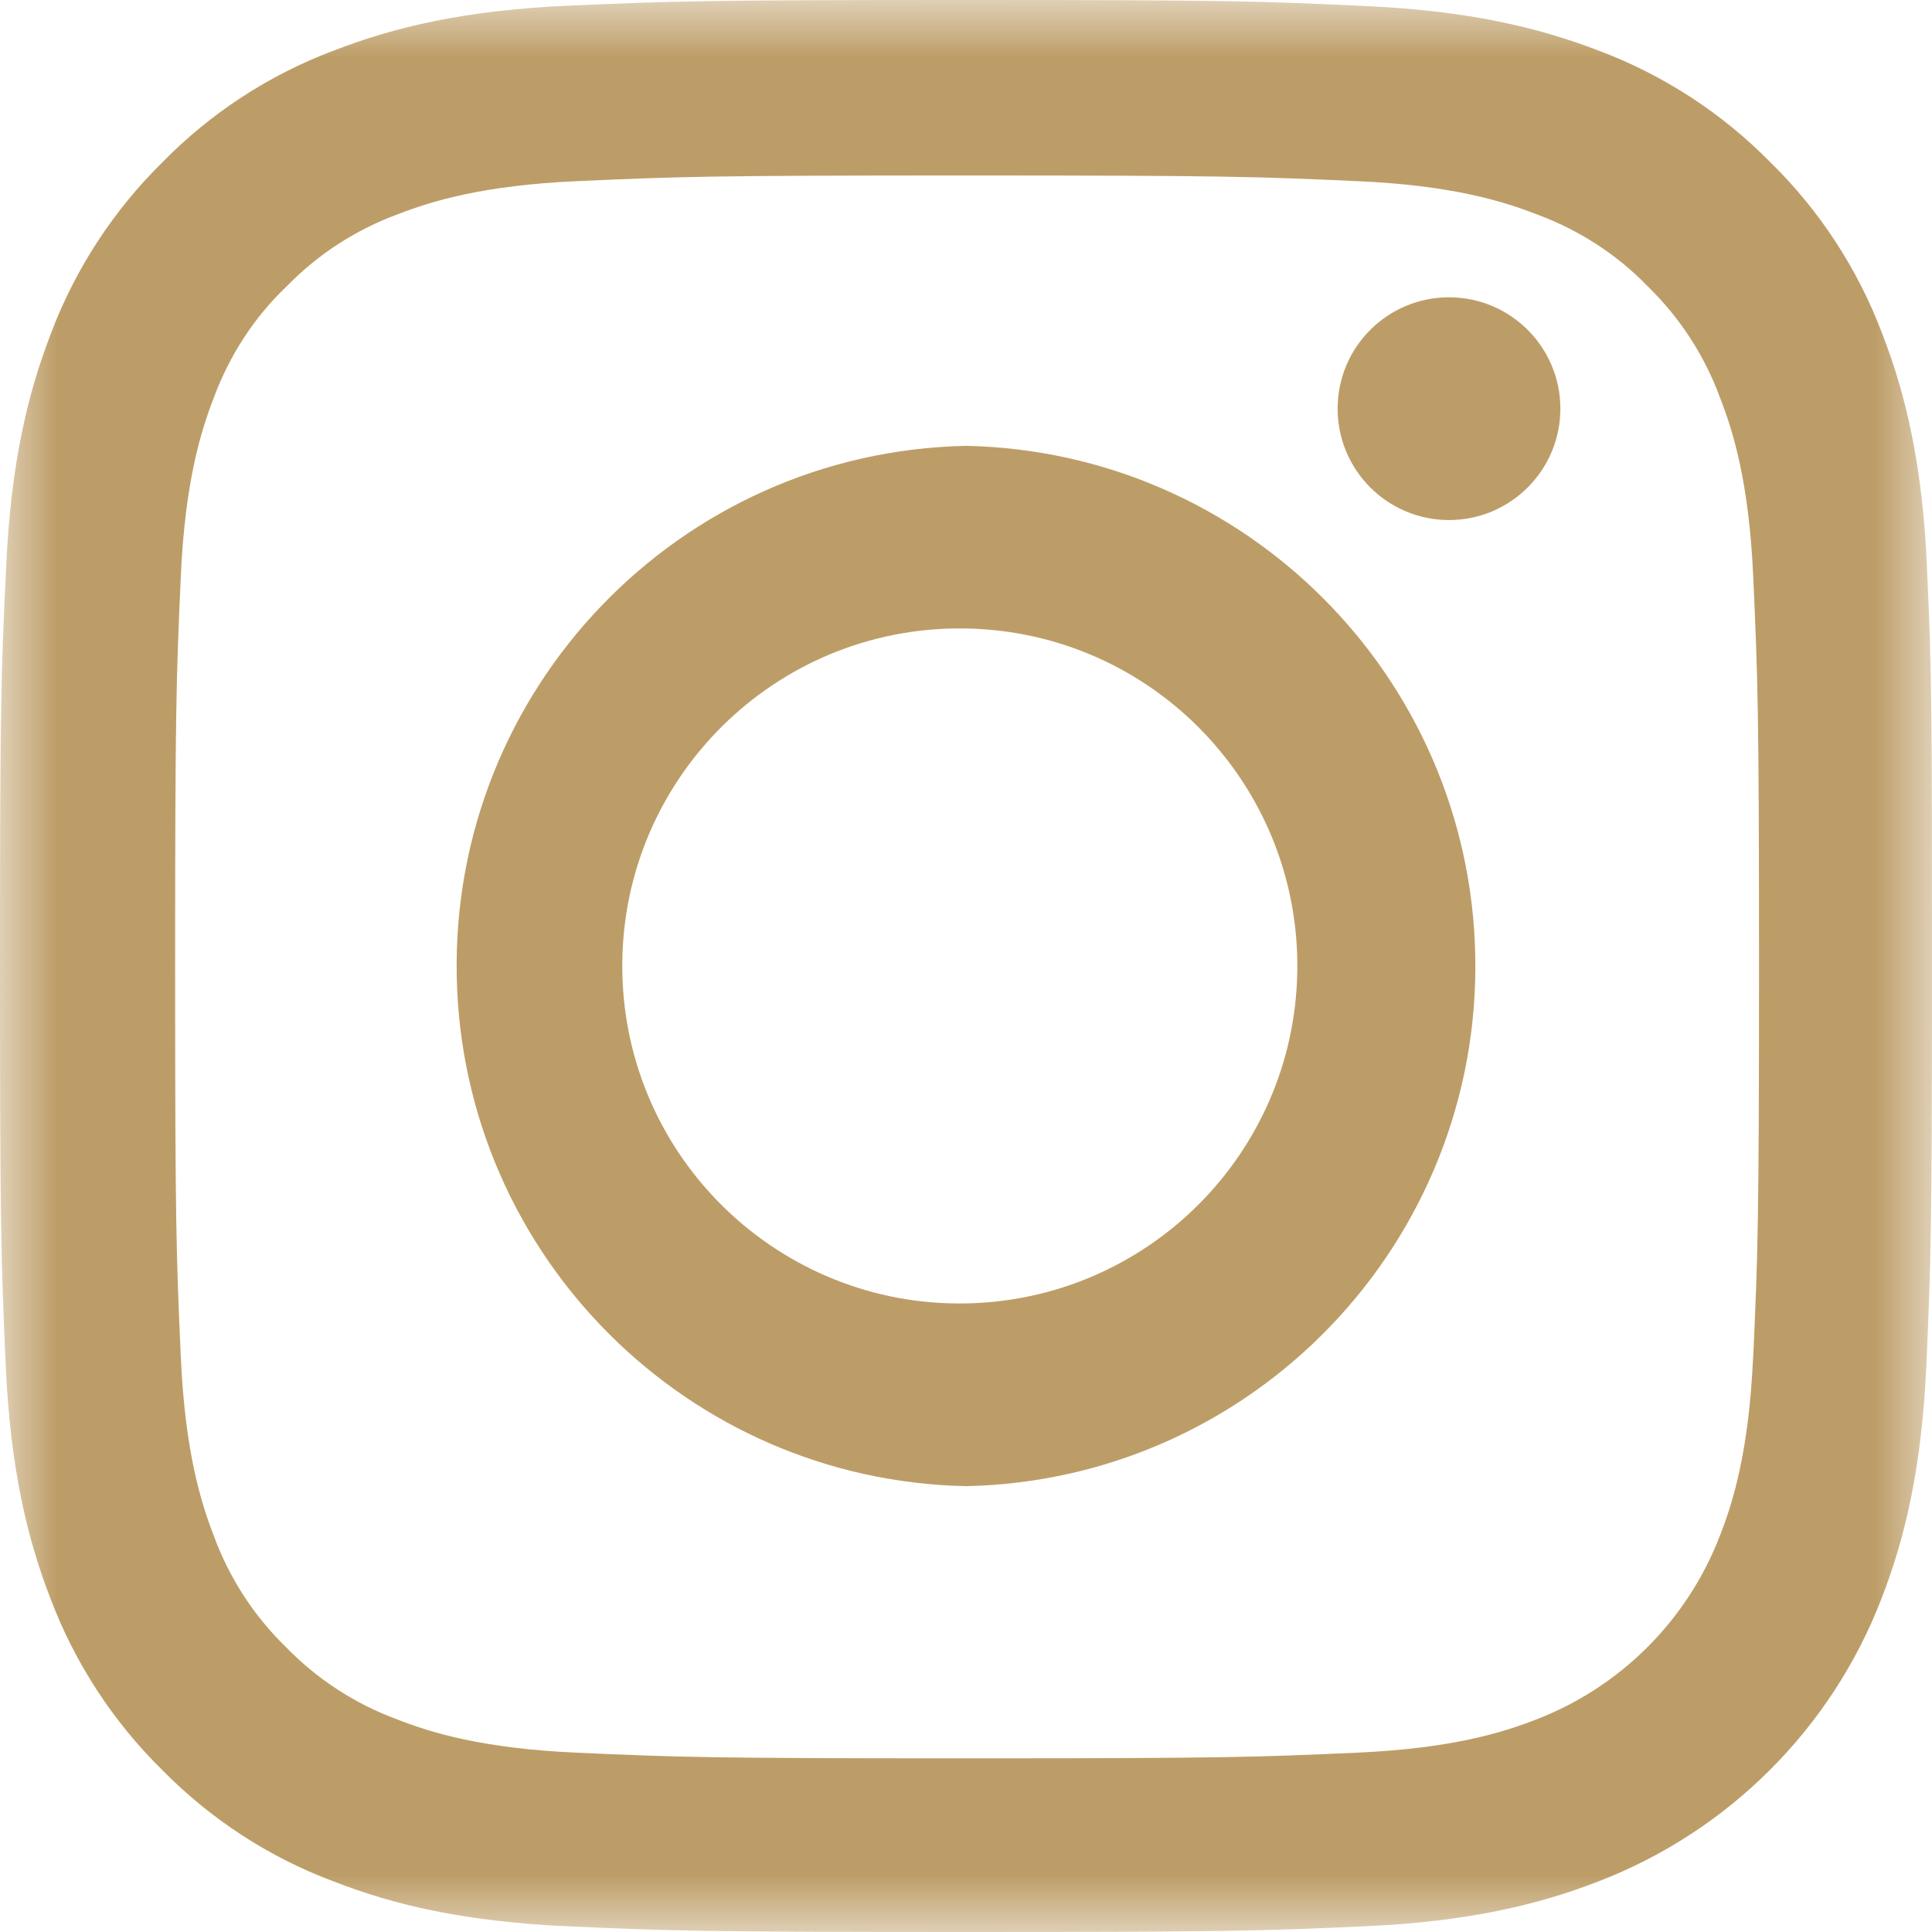
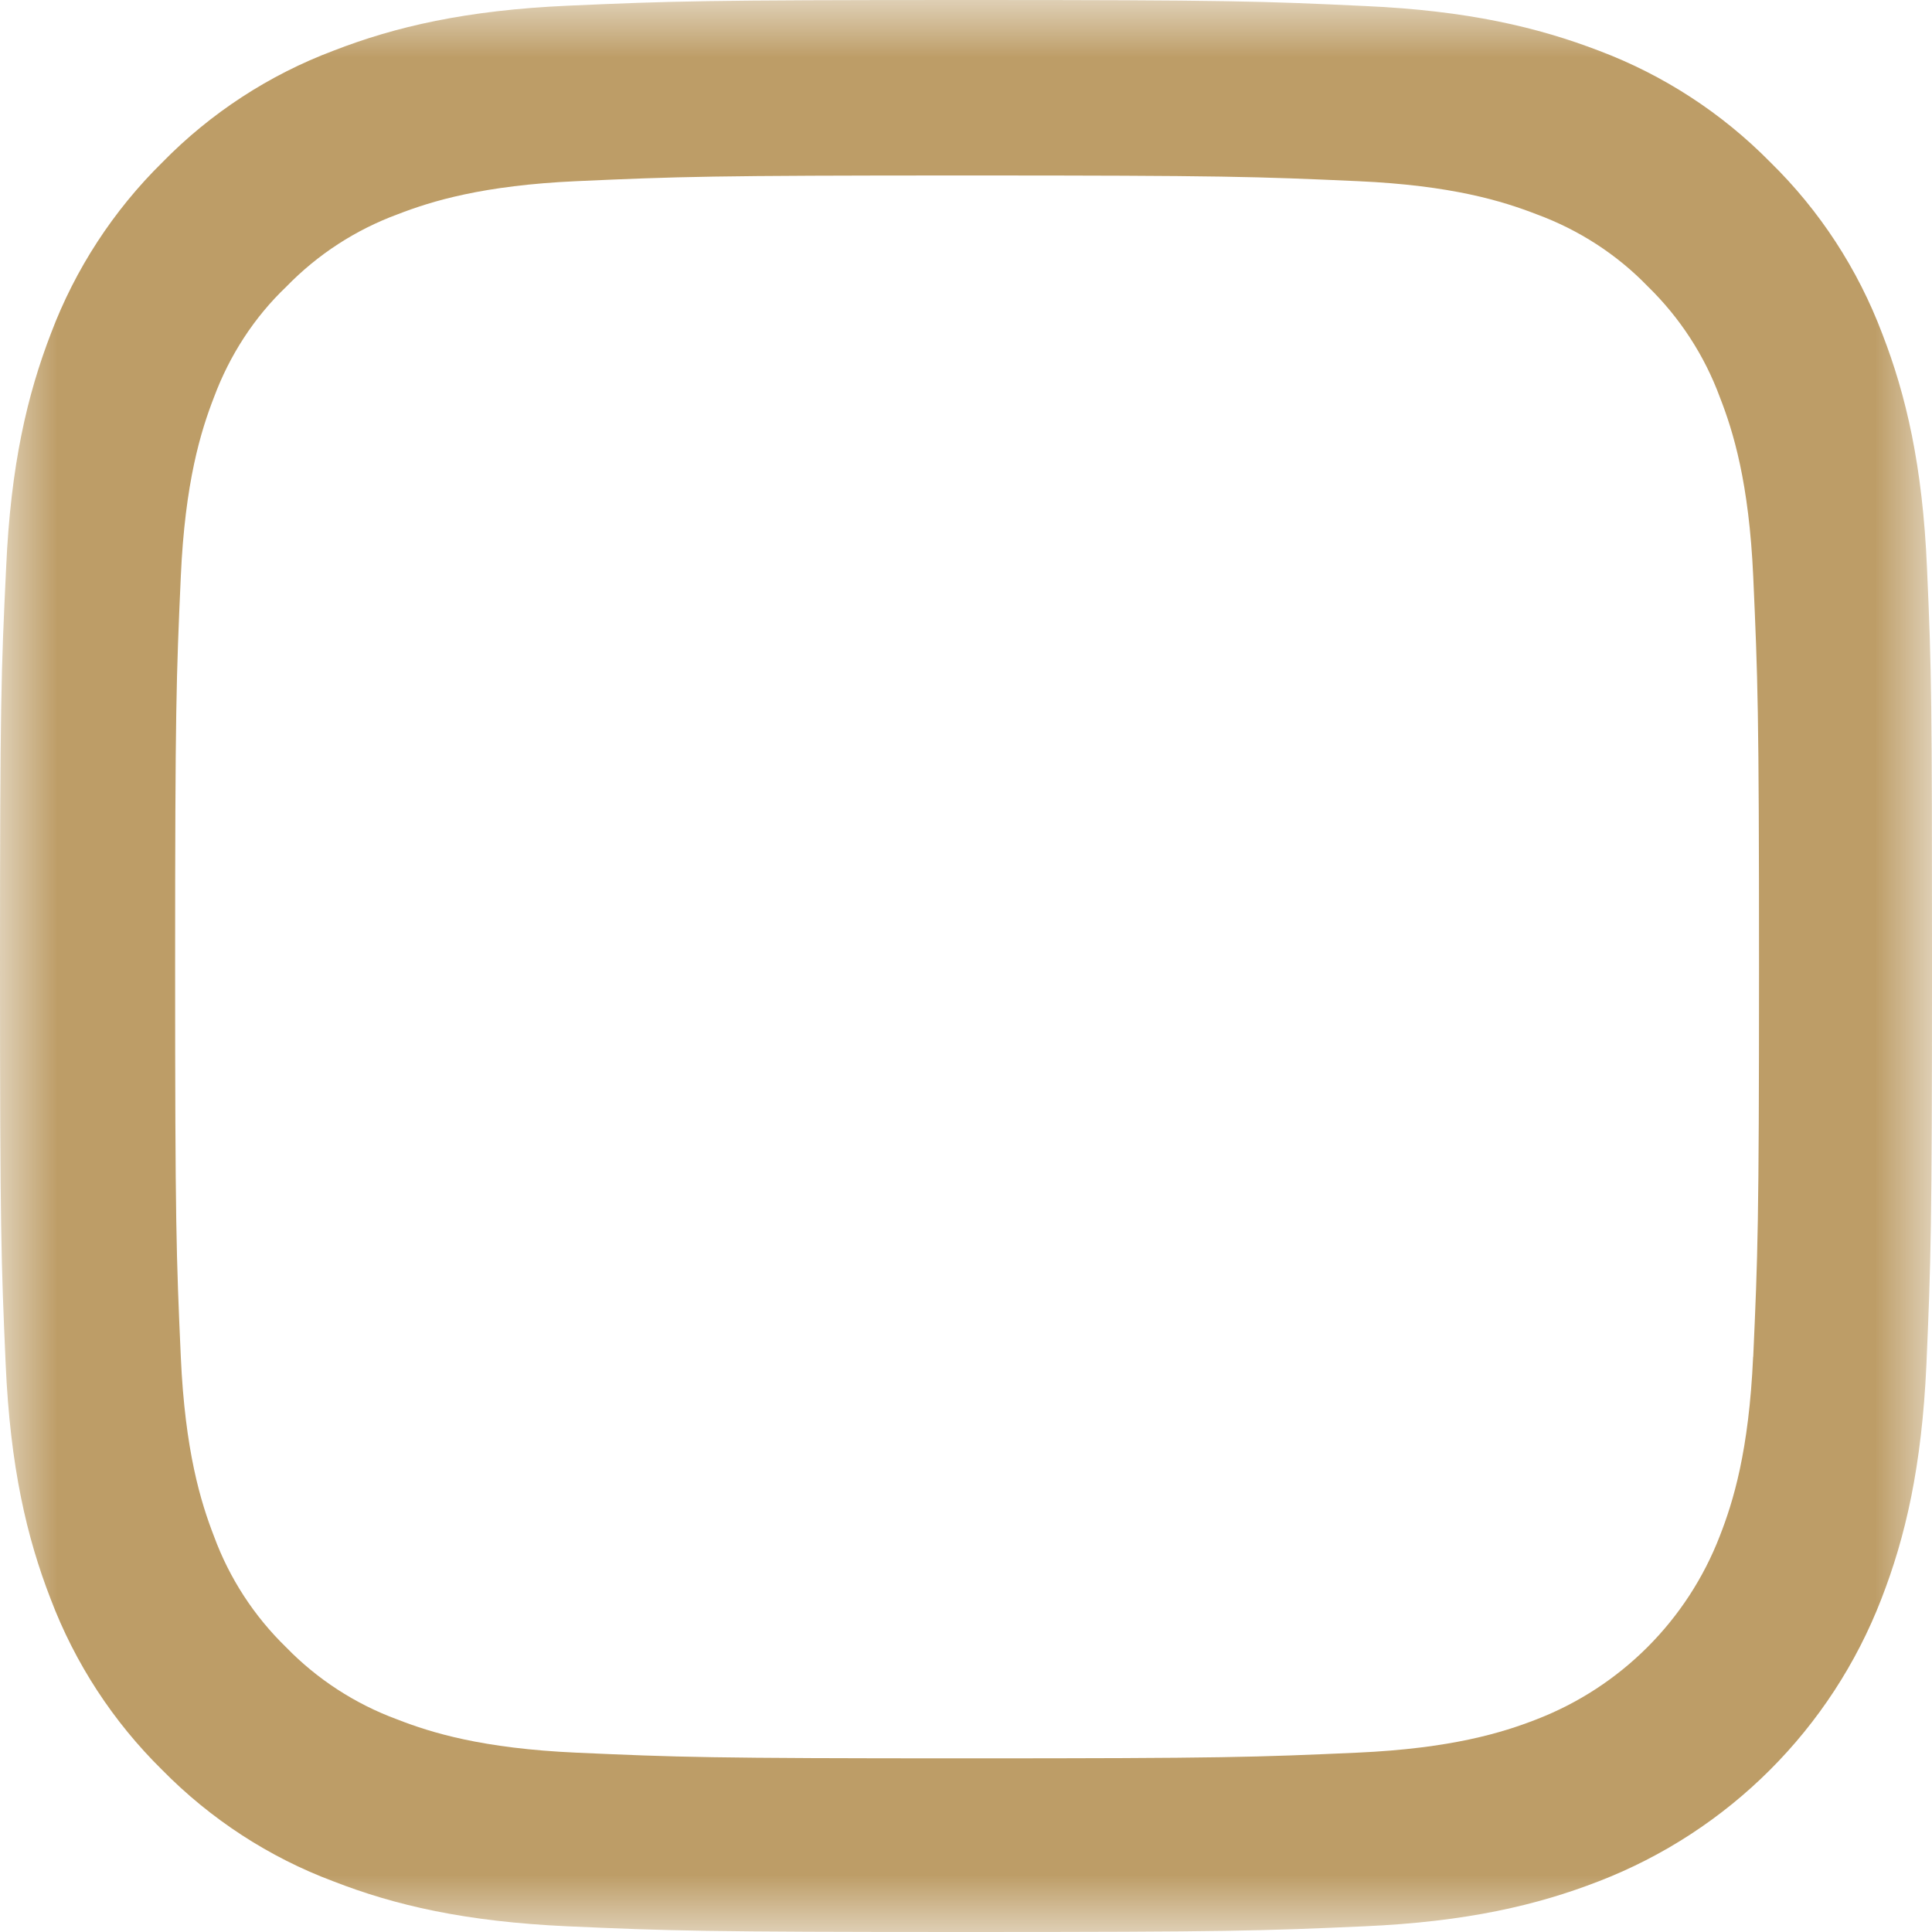
<svg xmlns="http://www.w3.org/2000/svg" version="1.1" id="Layer_1" x="0px" y="0px" width="17px" height="17px" viewBox="0 0 17 17" enable-background="new 0 0 17 17" xml:space="preserve">
  <g>
    <g>
      <defs>
        <filter id="Adobe_OpacityMaskFilter" filterUnits="userSpaceOnUse" x="0" y="0" width="17" height="17">
          <feColorMatrix type="matrix" values="1 0 0 0 0  0 1 0 0 0  0 0 1 0 0  0 0 0 1 0" />
        </filter>
      </defs>
      <mask maskUnits="userSpaceOnUse" x="0" y="0" width="17" height="17" id="p1uv32wuqb">
        <g filter="url(#Adobe_OpacityMaskFilter)">
          <path id="pzqpco9kca" fill="#FFFFFF" d="M0,0h17v17H0V0z" />
        </g>
      </mask>
      <path mask="url(#p1uv32wuqb)" fill="#BD9D67" d="M15.426,11.939c-0.037,0.83-0.176,1.277-0.293,1.576    c-0.286,0.742-0.873,1.328-1.613,1.614c-0.299,0.117-0.75,0.256-1.578,0.293c-0.897,0.04-1.166,0.05-3.435,0.05    c-2.269,0-2.541-0.01-3.435-0.05c-0.83-0.037-1.279-0.176-1.578-0.293c-0.369-0.136-0.703-0.353-0.976-0.634    c-0.282-0.274-0.499-0.607-0.635-0.977c-0.116-0.299-0.255-0.75-0.292-1.578c-0.04-0.896-0.05-1.164-0.05-3.434    c0-2.268,0.01-2.54,0.05-3.434c0.037-0.83,0.176-1.278,0.292-1.577C2.02,3.128,2.235,2.793,2.521,2.521    c0.274-0.282,0.608-0.499,0.977-0.635c0.299-0.116,0.75-0.255,1.577-0.292c0.897-0.04,1.166-0.05,3.435-0.05    c2.272,0,2.54,0.01,3.436,0.05c0.83,0.037,1.277,0.176,1.576,0.292c0.369,0.136,0.705,0.352,0.978,0.635    c0.282,0.275,0.498,0.607,0.634,0.976c0.117,0.299,0.256,0.75,0.293,1.577c0.04,0.897,0.051,1.166,0.051,3.434    c0,2.27-0.011,2.534-0.051,3.43 M16.956,4.998c-0.039-0.903-0.185-1.524-0.394-2.062c-0.215-0.569-0.55-1.083-0.984-1.508    c-0.425-0.432-0.938-0.766-1.504-0.98c-0.542-0.208-1.16-0.355-2.064-0.395C11.102,0.01,10.811,0,8.503,0    C6.195,0,5.906,0.01,5,0.05C4.097,0.09,3.475,0.236,2.937,0.445C2.369,0.658,1.854,0.994,1.429,1.428    c-0.432,0.425-0.767,0.94-0.98,1.504C0.24,3.474,0.094,4.092,0.054,4.995C0.01,5.905,0,6.194,0,8.502    c0,2.309,0.01,2.598,0.05,3.503c0.04,0.904,0.186,1.524,0.395,2.063c0.216,0.57,0.551,1.082,0.983,1.507    c0.425,0.432,0.94,0.768,1.505,0.979c0.541,0.211,1.16,0.355,2.063,0.396C5.902,16.99,6.192,17,8.5,17    c2.309,0,2.598-0.01,3.504-0.05c0.904-0.04,1.525-0.187,2.063-0.396c1.143-0.441,2.047-1.344,2.488-2.486    c0.211-0.543,0.355-1.16,0.396-2.063C16.99,11.1,17,10.811,17,8.502C17,6.194,16.997,5.905,16.956,4.998" />
    </g>
-     <path fill="#BD9D67" d="M8.5,11.469c-1.64,0.03-2.994-1.275-3.024-2.915C5.446,6.914,6.751,5.56,8.391,5.53   c0.036,0,0.073,0,0.109,0c1.641,0.03,2.945,1.384,2.915,3.024C11.386,10.151,10.098,11.439,8.5,11.469 M8.5,3.923   C5.972,3.976,3.966,6.068,4.019,8.596c0.051,2.453,2.028,4.43,4.481,4.481c2.527-0.053,4.534-2.146,4.481-4.673   C12.93,5.951,10.953,3.974,8.5,3.923 M13.73,3.596c0,0.541-0.439,0.98-0.98,0.98s-0.98-0.439-0.98-0.98l0,0   c0-0.542,0.439-0.98,0.98-0.98S13.73,3.055,13.73,3.596" />
  </g>
</svg>